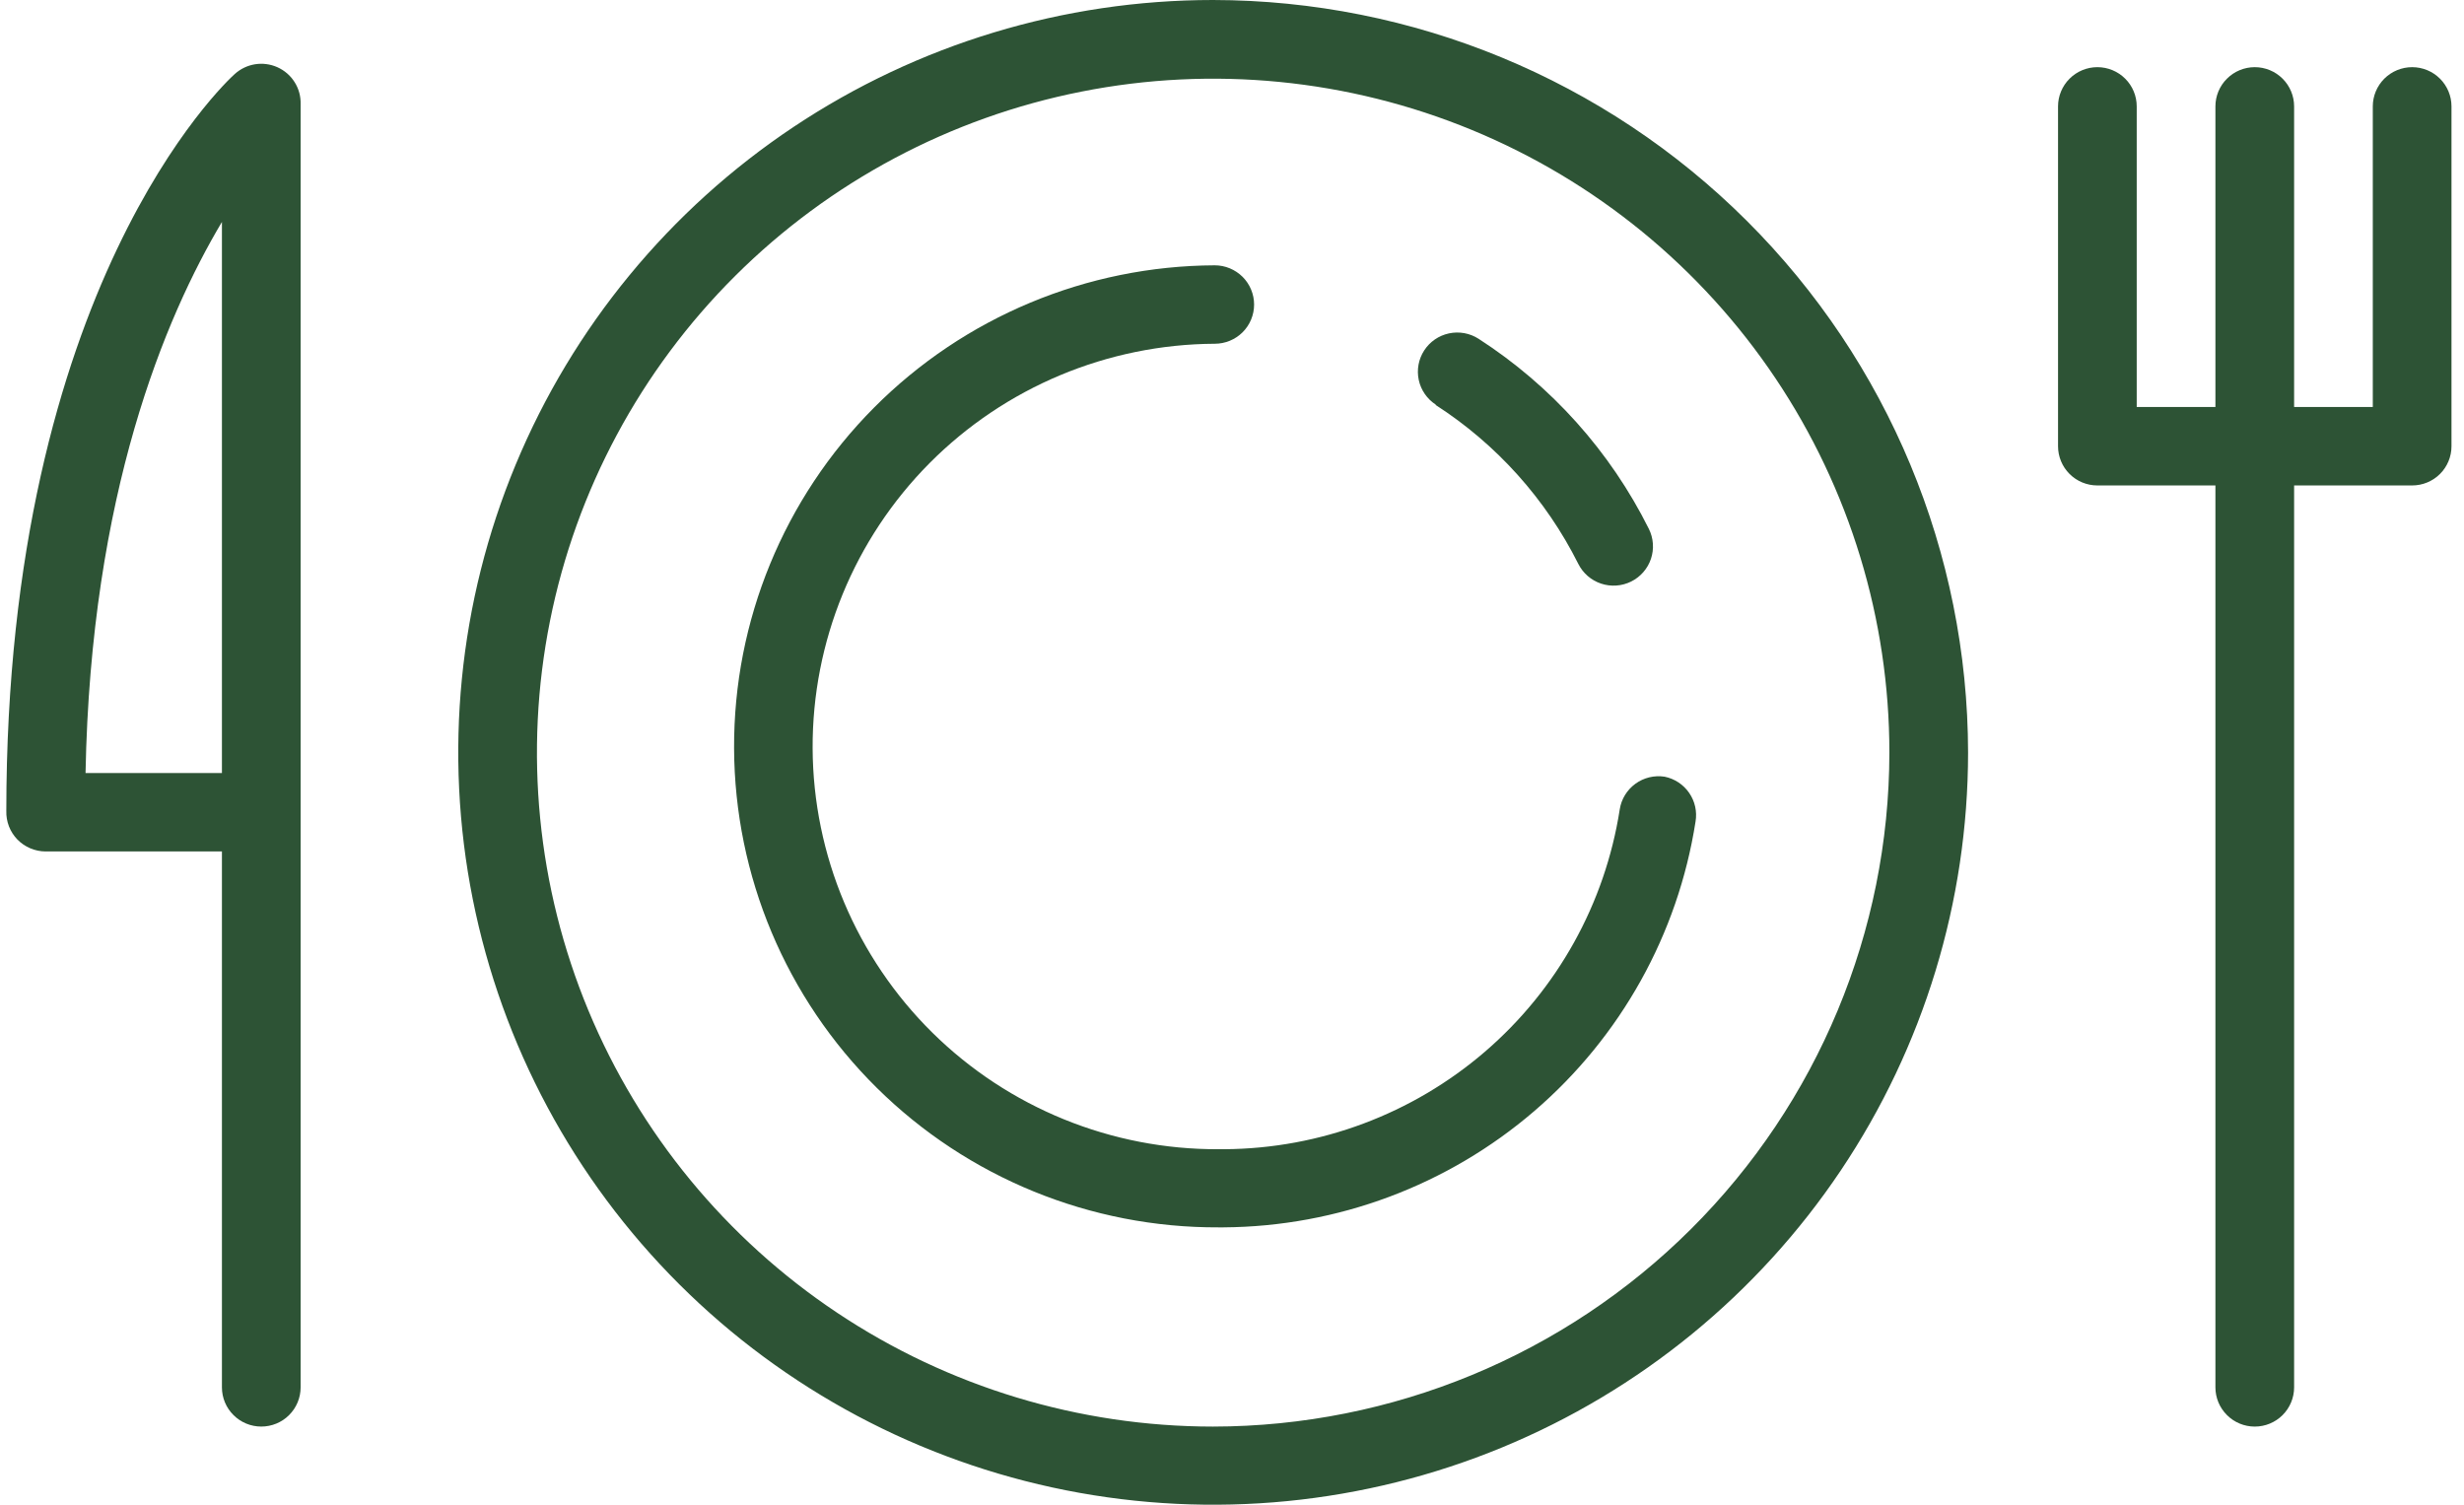
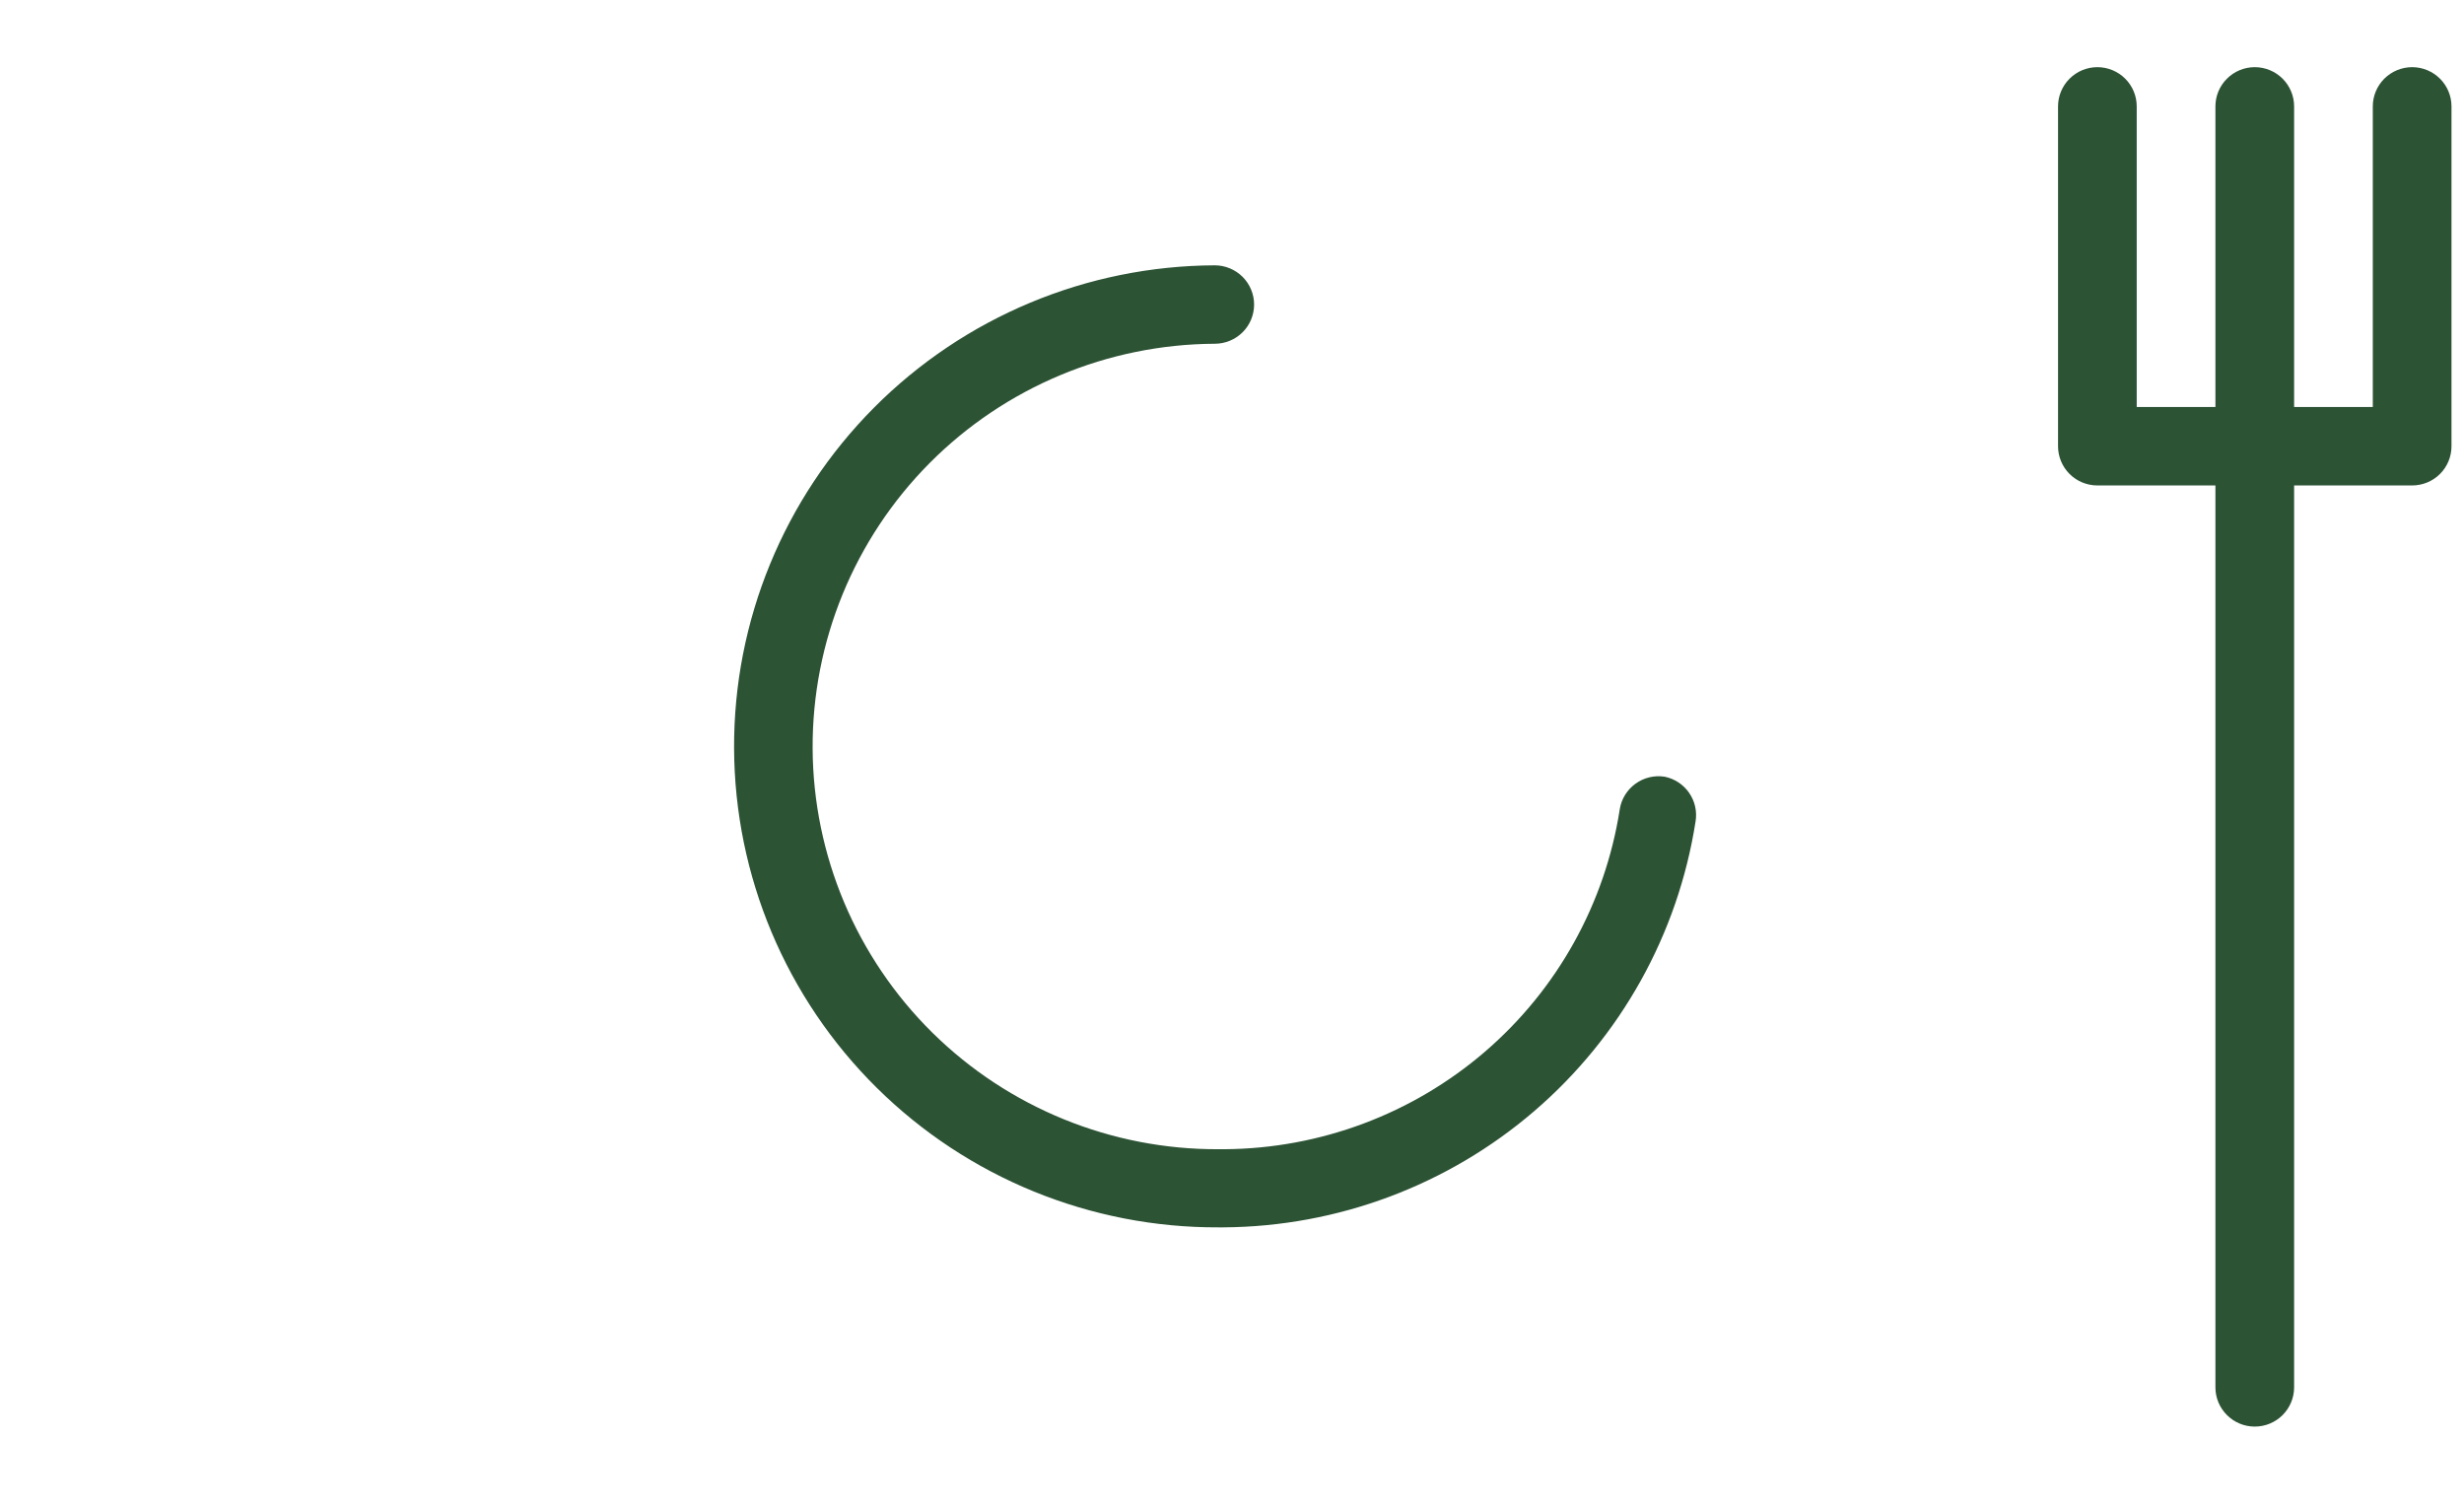
<svg xmlns="http://www.w3.org/2000/svg" width="131" height="80" viewBox="0 0 131 80" fill="none">
-   <path d="M64.485 75.846C57.376 75.842 50.426 73.739 44.515 69.799C38.605 65.86 33.999 60.263 31.28 53.717C28.561 47.169 27.851 39.966 29.24 33.016C30.629 26.066 34.054 19.682 39.082 14.673C44.112 9.663 50.517 6.253 57.49 4.872C64.463 3.489 71.692 4.2 78.261 6.913C84.829 9.625 90.442 14.217 94.392 20.109C98.342 26.002 100.45 32.928 100.45 40.014C100.439 49.515 96.645 58.626 89.904 65.343C83.161 72.061 74.018 75.837 64.485 75.846ZM64.485 0C56.548 0.003 48.79 2.351 42.193 6.747C35.595 11.143 30.452 17.391 27.417 24.7C24.38 32.008 23.587 40.05 25.135 47.807C26.686 55.565 30.508 62.691 36.119 68.285C41.732 73.878 48.882 77.687 56.666 79.231C64.45 80.775 72.518 79.983 79.851 76.958C87.185 73.933 93.452 68.808 97.864 62.232C102.275 55.656 104.631 47.925 104.634 40.014C104.622 29.406 100.39 19.235 92.862 11.732C85.335 4.23 75.13 0.012 64.485 0Z" fill="#2D5335" />
  <path d="M128.243 3.571C127.688 3.571 127.157 3.791 126.763 4.183C126.372 4.573 126.151 5.105 126.151 5.656V21.639H121.968V5.656C121.968 5.105 121.747 4.573 121.356 4.183C120.964 3.791 120.431 3.571 119.876 3.571C119.321 3.571 118.789 3.791 118.398 4.183C118.004 4.573 117.784 5.105 117.784 5.656V21.639H113.6V5.656C113.6 5.105 113.38 4.573 112.988 4.183C112.596 3.791 112.063 3.571 111.508 3.571C110.953 3.571 110.422 3.791 110.03 4.183C109.638 4.573 109.417 5.105 109.417 5.656V23.724C109.417 24.277 109.638 24.809 110.03 25.199C110.422 25.59 110.953 25.809 111.508 25.809H117.784V73.761C117.784 74.312 118.004 74.843 118.398 75.234C118.789 75.626 119.321 75.846 119.876 75.846C120.431 75.846 120.964 75.626 121.356 75.234C121.747 74.843 121.968 74.312 121.968 73.761V25.809H128.243C128.798 25.809 129.331 25.59 129.723 25.199C130.115 24.809 130.335 24.277 130.335 23.724V5.656C130.335 5.105 130.115 4.573 129.723 4.183C129.331 3.791 128.798 3.571 128.243 3.571Z" fill="#2D5335" />
-   <path d="M11.799 41.098H4.548C4.827 26.239 8.787 16.859 11.799 11.8V41.098ZM14.742 3.571C14.37 3.407 13.96 3.353 13.558 3.417C13.158 3.482 12.784 3.661 12.483 3.933C11.981 4.377 0.336 15.26 0.336 43.113C0.328 43.392 0.375 43.671 0.475 43.932C0.576 44.194 0.729 44.431 0.924 44.633C1.12 44.834 1.353 44.993 1.612 45.102C1.869 45.211 2.149 45.268 2.428 45.268H11.799V73.76C11.799 74.313 12.019 74.843 12.413 75.233C12.805 75.626 13.336 75.845 13.891 75.845C14.446 75.845 14.979 75.626 15.371 75.233C15.762 74.843 15.983 74.313 15.983 73.76V5.545C15.996 5.129 15.887 4.721 15.665 4.37C15.445 4.018 15.122 3.74 14.742 3.571Z" fill="#2D5335" />
  <path d="M88.498 41.293C87.951 41.209 87.393 41.345 86.946 41.67C86.499 41.997 86.199 42.485 86.115 43.029C85.335 48.039 82.794 52.609 78.943 55.919C75.093 59.229 70.184 61.066 65.099 61.099H64.791C59.094 61.126 53.619 58.897 49.57 54.902C45.523 50.906 43.232 45.471 43.204 39.792C43.177 34.114 45.413 28.657 49.422 24.621C53.433 20.587 58.884 18.305 64.583 18.276C65.138 18.276 65.669 18.057 66.063 17.666C66.454 17.276 66.675 16.746 66.675 16.191C66.675 15.64 66.454 15.109 66.063 14.718C65.669 14.328 65.138 14.106 64.583 14.106C57.778 14.135 51.262 16.855 46.469 21.672C41.677 26.486 39 33.002 39.028 39.785C39.055 46.567 41.786 53.062 46.617 57.838C51.448 62.614 57.986 65.282 64.791 65.254H65.044C71.116 65.214 76.974 63.022 81.573 59.07C86.172 55.118 89.211 49.663 90.144 43.683C90.235 43.15 90.114 42.602 89.806 42.156C89.5 41.711 89.031 41.401 88.498 41.293Z" fill="#2D5335" />
-   <path d="M76.325 21.529C79.567 23.619 82.187 26.537 83.911 29.979C84.16 30.475 84.593 30.852 85.121 31.028C85.648 31.204 86.223 31.164 86.721 30.918C87.218 30.671 87.597 30.237 87.773 29.713C87.95 29.186 87.909 28.613 87.662 28.117C85.609 24.001 82.483 20.512 78.612 18.013C78.145 17.713 77.58 17.609 77.037 17.725C76.493 17.84 76.019 18.167 75.718 18.631C75.417 19.096 75.313 19.66 75.429 20.202C75.545 20.743 75.873 21.216 76.339 21.516L76.325 21.529Z" fill="#2D5335" />
</svg>